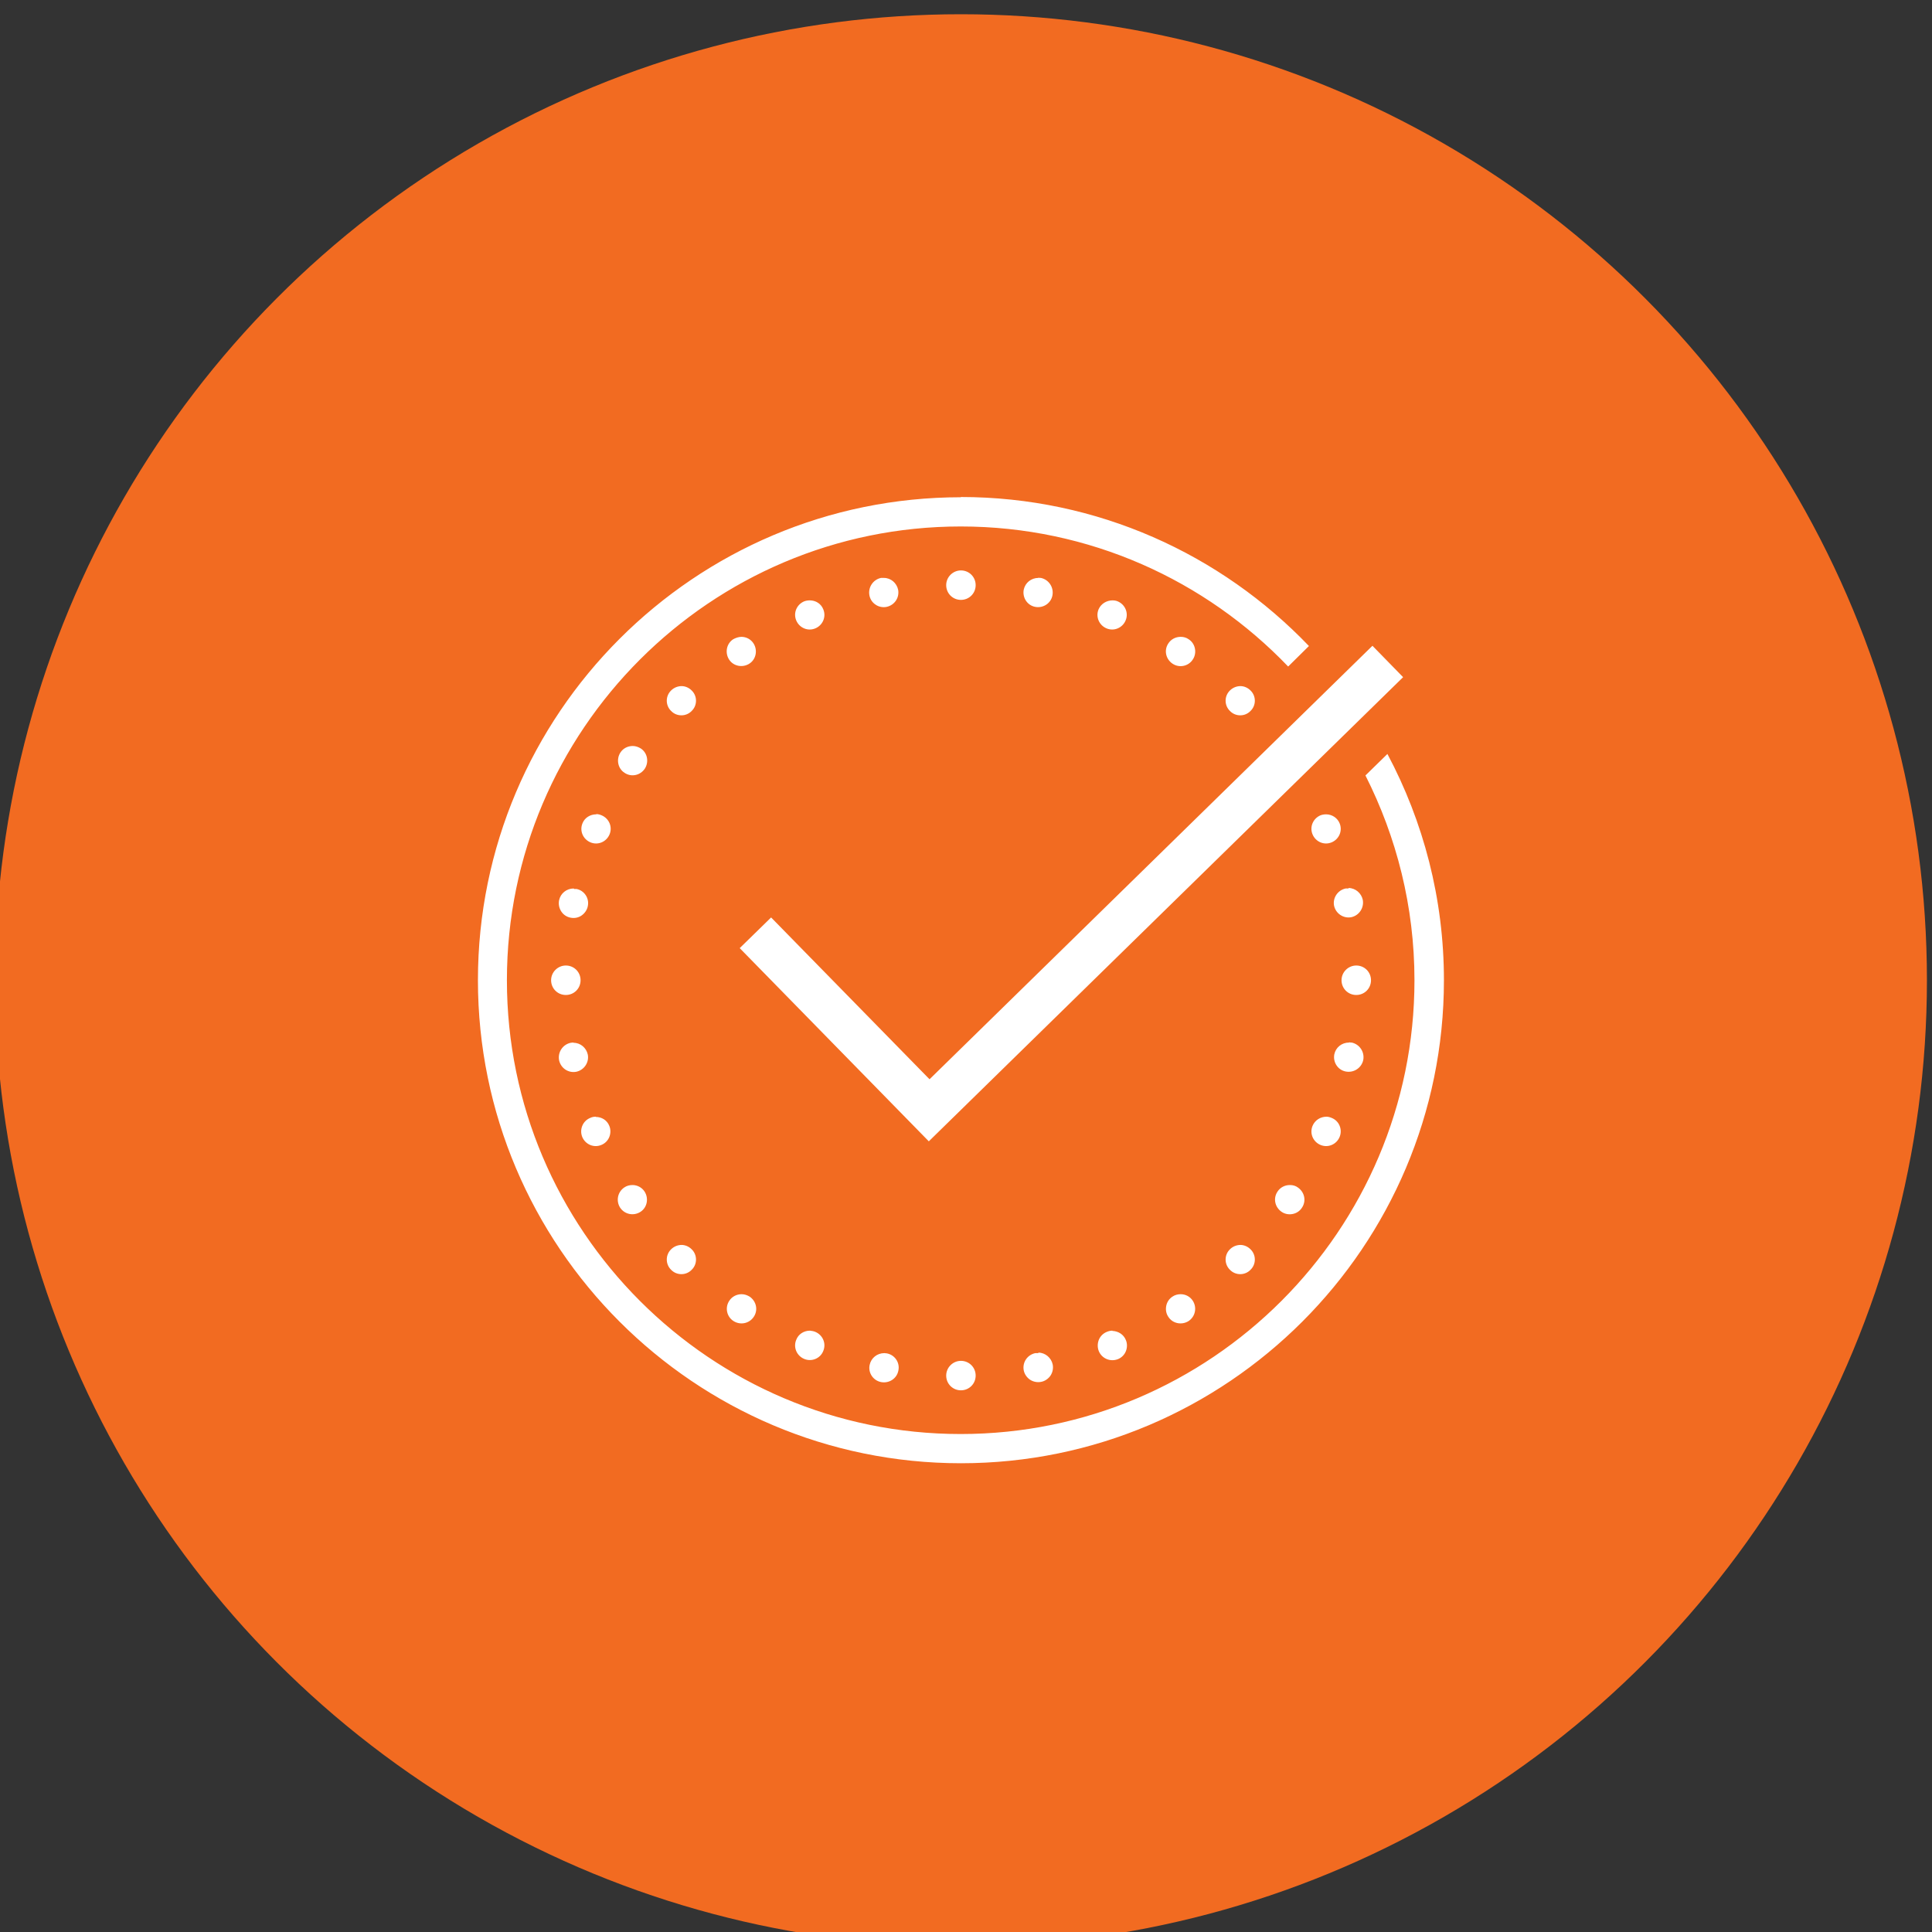
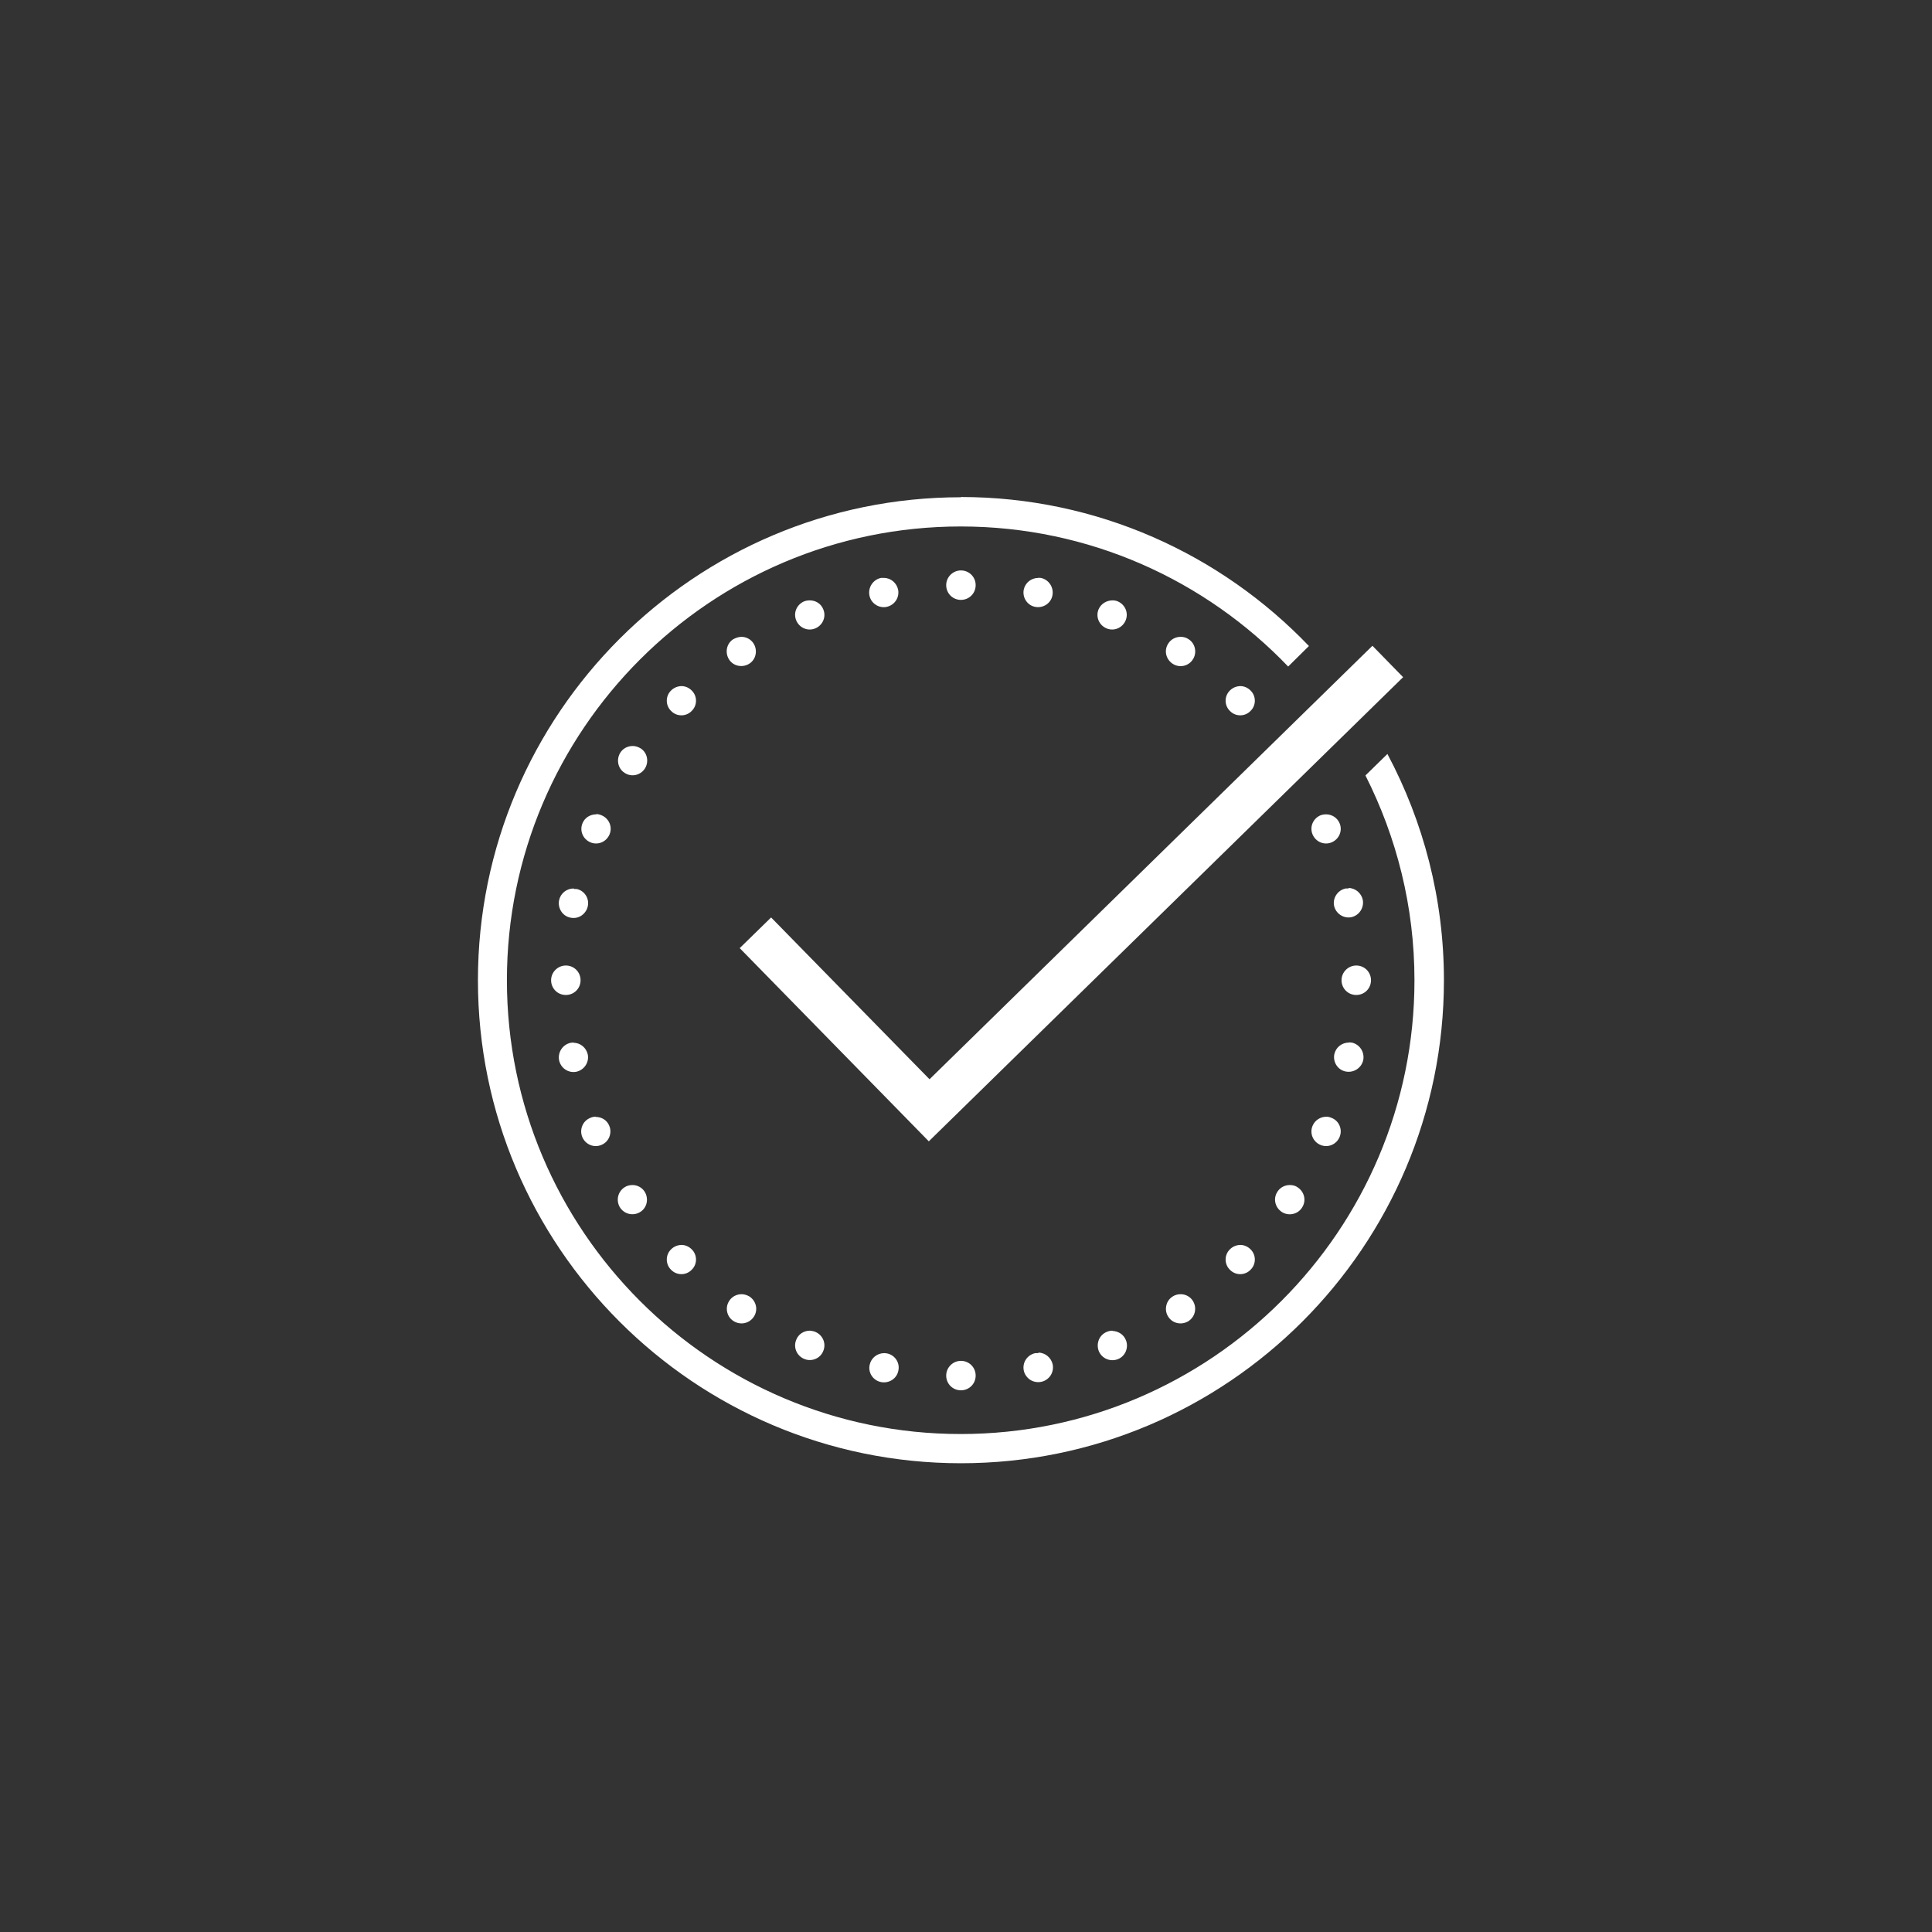
<svg xmlns="http://www.w3.org/2000/svg" id="Calque_1" data-name="Calque 1" viewBox="0 0 80 80">
  <rect x="0" y="0" width="80" height="80" fill="#333333" stroke="none" />
  <defs>
    <style>
      .cls-1 {
        fill: #fff;
      }

      .cls-2 {
        fill: #f26b21;
      }
    </style>
  </defs>
-   <circle class="cls-2" cx="39.79" cy="40.59" r="40" />
  <g id="surface7565">
    <path class="cls-1" d="M39.79,20.59c-11.03,0-20,8.97-20,20s8.97,20,20,20,20-8.97,20-20c0-3.38-.85-6.57-2.34-9.37l-.91.89c1.29,2.55,2.03,5.43,2.03,8.48,0,10.36-8.43,18.79-18.79,18.79s-18.79-8.43-18.79-18.79,8.43-18.79,18.79-18.79c5.33,0,10.14,2.23,13.56,5.8l.86-.85c-3.64-3.8-8.76-6.17-14.42-6.17ZM39.79,23.62c-.33,0-.61.27-.61.61s.27.61.61.61.61-.27.61-.61-.27-.61-.61-.61ZM43,23.93c-.3,0-.55.2-.61.49-.06.33.15.65.48.71.33.06.65-.15.71-.48.06-.33-.15-.65-.48-.72-.04,0-.07,0-.1-.01ZM36.6,23.93s-.08,0-.12,0c-.33.07-.54.39-.48.72.03.16.12.3.26.39.13.09.3.12.45.09.33-.07.54-.38.48-.71-.06-.28-.3-.49-.59-.49ZM33.54,24.86c-.08,0-.16.01-.24.04-.31.13-.46.48-.33.79.13.31.48.46.79.33.31-.13.46-.48.33-.79-.09-.23-.31-.37-.56-.37ZM46.07,24.86c-.25,0-.48.14-.58.37-.13.31.02.66.33.79.31.13.66-.02.79-.33.13-.31-.02-.66-.33-.79-.07-.03-.14-.04-.22-.04ZM30.71,26.37c-.12,0-.24.04-.35.1-.28.18-.35.56-.17.84.18.28.56.35.84.17.28-.18.35-.56.17-.84-.11-.17-.3-.27-.5-.27ZM48.89,26.37c-.21,0-.4.1-.51.27-.19.28-.11.65.17.84.28.19.66.11.84-.17.09-.13.12-.3.09-.45-.03-.16-.12-.3-.26-.39-.1-.07-.21-.1-.33-.1ZM56.83,26.74l-18.34,17.95-6.56-6.7-1.3,1.27,7.83,8,19.64-19.22-1.27-1.3ZM28.23,28.41c-.16,0-.32.06-.44.18-.24.23-.24.62,0,.85.23.24.62.24.85,0,.24-.23.24-.62,0-.85-.11-.11-.26-.18-.42-.18ZM51.37,28.41c-.16,0-.32.06-.44.18-.24.23-.24.62,0,.85.23.24.62.24.85,0,.24-.23.24-.62,0-.85-.11-.11-.26-.18-.42-.18ZM26.2,30.89c-.21,0-.4.1-.51.27-.18.28-.11.66.17.84.28.19.65.11.84-.17.18-.28.11-.66-.17-.84-.1-.06-.21-.1-.33-.1ZM54.92,33.72c-.08,0-.16.01-.24.04-.31.13-.46.48-.33.79.13.31.48.46.79.33.31-.13.46-.48.33-.79-.09-.22-.31-.37-.56-.37ZM24.69,33.72c-.25,0-.48.14-.57.37-.13.31.02.66.33.79.31.13.66-.02.79-.33.13-.31-.02-.66-.33-.79-.07-.03-.14-.05-.22-.05ZM55.84,36.79s-.08,0-.12,0c-.33.07-.54.39-.48.71.07.33.39.54.71.48.33-.07.54-.39.48-.72-.06-.28-.31-.49-.59-.49ZM23.76,36.79c-.3,0-.55.2-.61.49-.03.16,0,.32.09.46.09.14.23.23.39.26.16.03.32,0,.45-.09.13-.09.23-.23.26-.39.07-.33-.15-.65-.47-.71-.04,0-.07,0-.1,0ZM23.43,39.98c-.33,0-.61.27-.61.61s.27.61.61.61.61-.27.61-.61-.27-.61-.61-.61ZM56.16,39.98c-.33,0-.61.27-.61.61s.27.61.61.61.61-.27.61-.61-.27-.61-.61-.61ZM23.75,43.17s-.08,0-.12.01c-.33.07-.54.39-.48.72.07.33.38.54.71.48.33-.07.54-.39.48-.71-.06-.28-.3-.49-.59-.49ZM55.86,43.17c-.3,0-.55.2-.61.49-.06.33.15.65.48.71.33.06.65-.15.72-.48.06-.33-.15-.65-.48-.72-.03,0-.07,0-.1-.01ZM54.93,46.24c-.25,0-.48.14-.58.38-.13.31.02.66.33.79.31.13.66-.02.79-.33.13-.31-.02-.67-.33-.79-.07-.03-.14-.05-.22-.05ZM24.68,46.24c-.08,0-.16.01-.24.05-.15.06-.27.18-.33.33-.06.15-.06.31,0,.46.13.31.48.46.79.33.15-.06.27-.18.33-.33.06-.15.06-.32,0-.46-.09-.23-.31-.37-.56-.37ZM53.41,49.07c-.21,0-.4.1-.51.27-.19.28-.11.65.17.84.13.09.3.12.45.09.16-.03.3-.12.39-.26.19-.28.11-.65-.17-.84-.09-.07-.21-.1-.32-.1ZM26.19,49.07c-.12,0-.24.03-.34.1-.28.19-.35.56-.17.84.19.28.56.35.84.17.28-.18.35-.56.17-.84-.11-.17-.3-.27-.5-.27ZM28.23,51.55c-.16,0-.32.06-.44.18-.24.23-.24.62,0,.85.23.24.62.24.85,0,.24-.23.24-.62,0-.85-.11-.11-.26-.18-.42-.18ZM51.37,51.55c-.16,0-.32.06-.44.18-.24.23-.24.62,0,.85.23.24.62.24.85,0,.24-.23.24-.62,0-.85-.11-.11-.26-.18-.42-.18ZM30.71,53.59c-.21,0-.4.1-.51.27-.19.28-.11.66.17.84.28.18.65.11.84-.17.19-.28.11-.65-.17-.84-.1-.06-.21-.1-.33-.1ZM48.89,53.59c-.12,0-.24.03-.34.1-.14.09-.23.23-.26.39-.03.16,0,.32.09.45.18.28.56.35.84.17.28-.19.35-.56.17-.84-.11-.17-.3-.27-.5-.27ZM33.54,55.1c-.25,0-.48.14-.57.38-.13.31.02.66.33.79.31.13.67-.02.79-.33.13-.31-.02-.66-.33-.79-.07-.03-.14-.04-.22-.05ZM46.06,55.1c-.08,0-.16.02-.23.05-.15.06-.27.18-.33.33-.06.15-.06.32,0,.47.13.31.48.45.79.33.15-.06.27-.18.33-.33.06-.15.06-.32,0-.46-.09-.23-.31-.37-.56-.38ZM36.62,56.03c-.3,0-.55.2-.61.49-.07.33.15.65.48.71s.65-.15.71-.48c.07-.33-.15-.65-.48-.71-.03,0-.07-.01-.1-.01ZM42.99,56.03s-.08,0-.12,0c-.33.07-.54.38-.48.71.03.16.13.3.26.39.14.09.3.12.46.09.16-.03.3-.13.39-.26.09-.14.12-.3.09-.46-.06-.28-.31-.49-.59-.49ZM39.79,56.35c-.33,0-.61.27-.61.61s.27.61.61.61.61-.27.61-.61-.27-.61-.61-.61Z" />
  </g>
</svg>